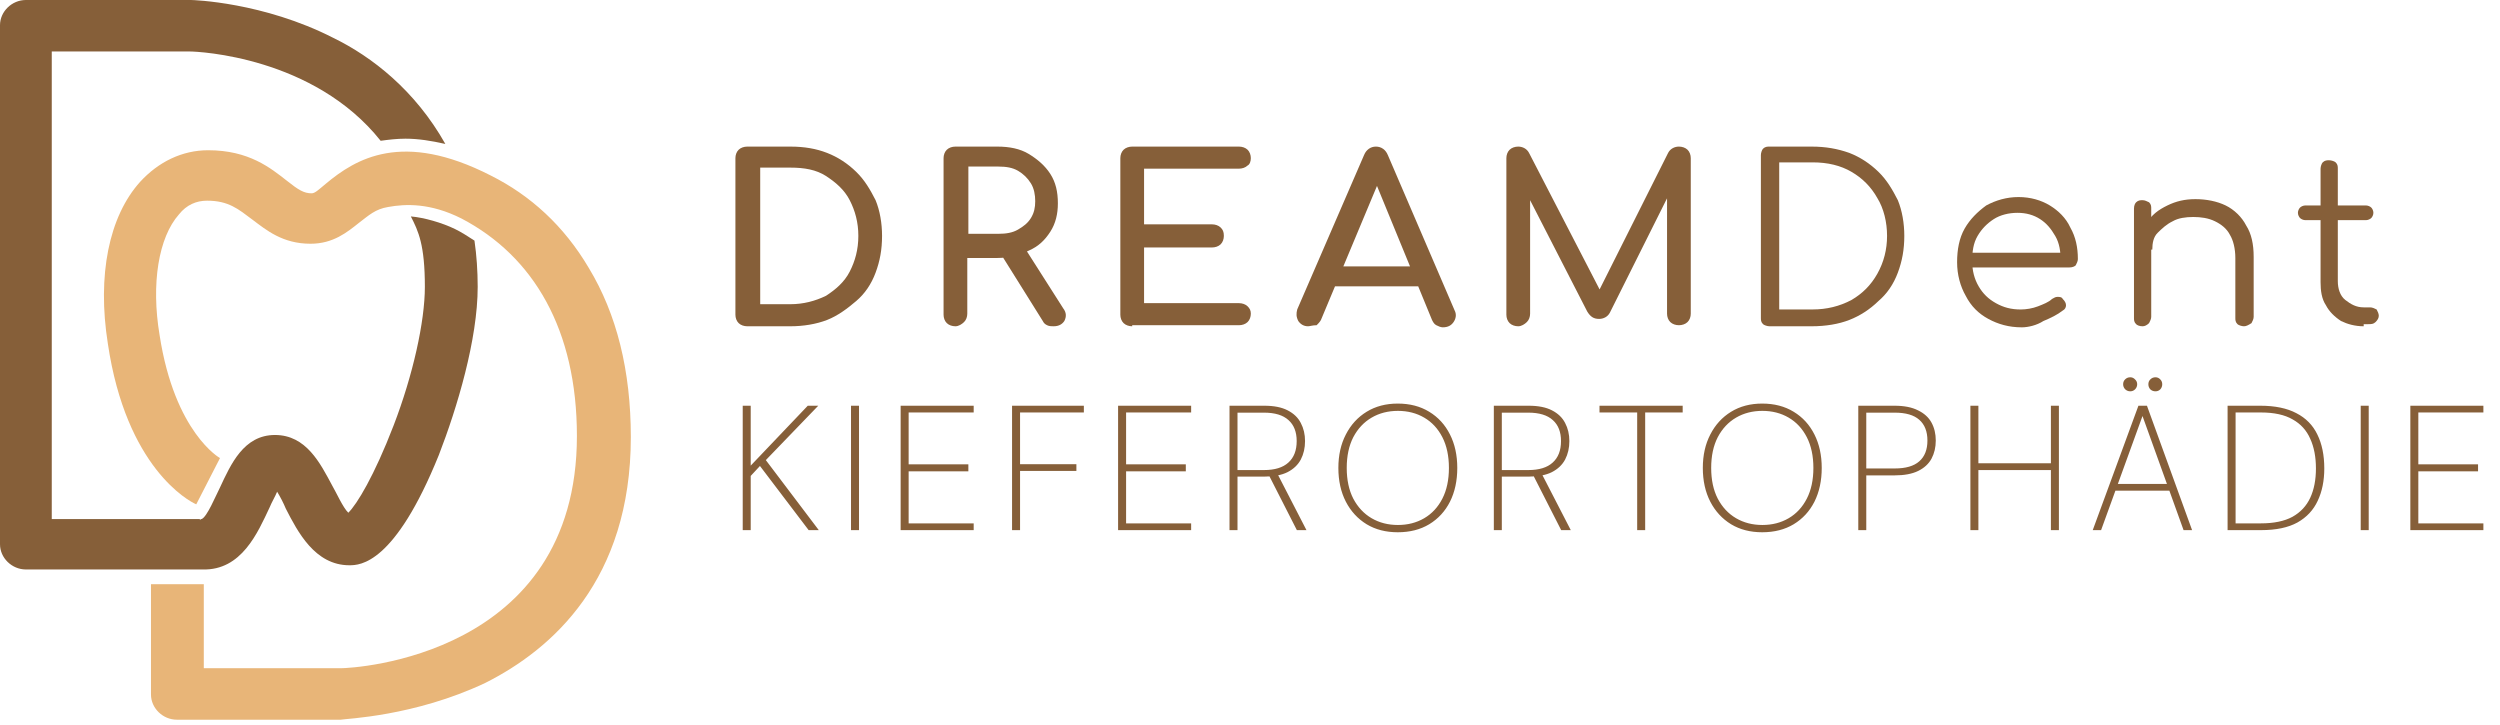
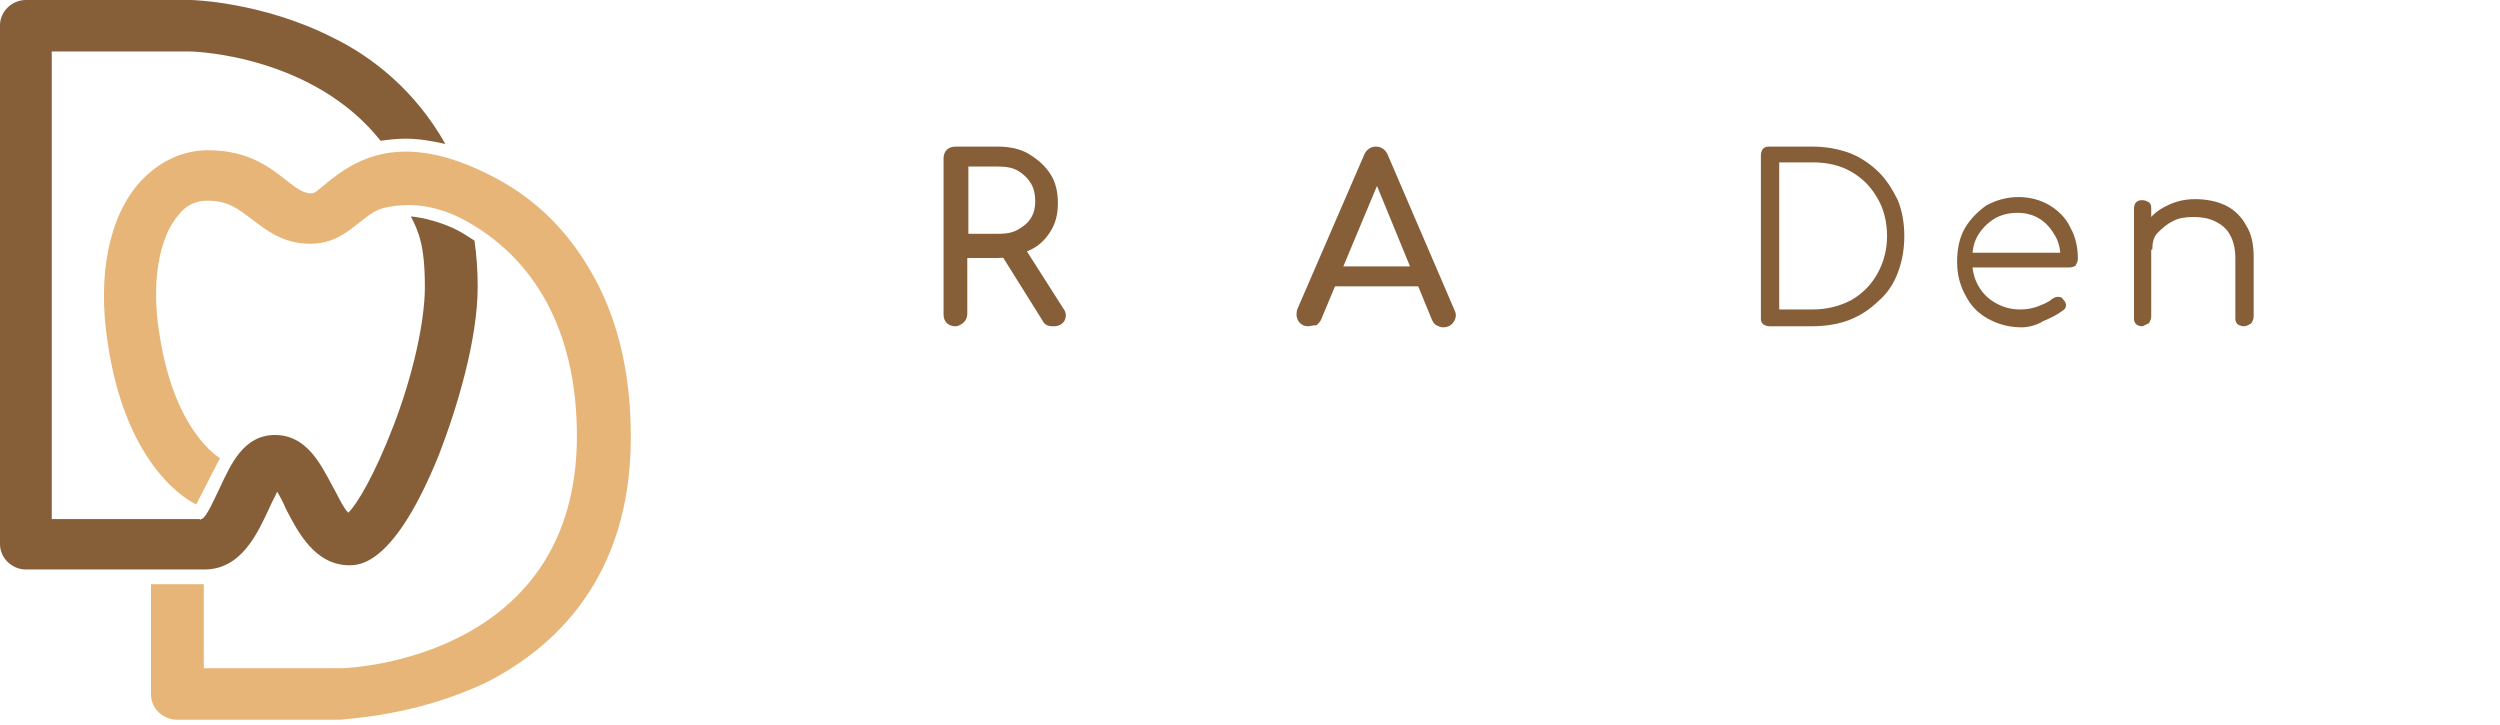
<svg xmlns="http://www.w3.org/2000/svg" width="169" height="49" viewBox="0 0 169 49" fill="none">
-   <path d="M50.516 22.056C50.297 22.056 50.078 21.985 49.933 21.843C49.787 21.7 49.714 21.487 49.714 21.274V10.691C49.714 10.478 49.787 10.265 49.933 10.123C50.078 9.981 50.297 9.91 50.516 9.91H53.431C54.379 9.91 55.181 10.052 55.91 10.336C56.639 10.62 57.295 11.047 57.878 11.615C58.461 12.183 58.826 12.822 59.19 13.533C59.482 14.243 59.627 15.095 59.627 15.947C59.627 16.871 59.482 17.652 59.19 18.433C58.899 19.215 58.461 19.854 57.878 20.351C57.295 20.848 56.639 21.345 55.91 21.629C55.181 21.913 54.306 22.056 53.431 22.056H50.516ZM51.39 20.564H53.431C54.306 20.564 55.108 20.351 55.837 19.996C56.493 19.57 57.076 19.073 57.441 18.362C57.805 17.652 58.024 16.871 58.024 15.947C58.024 15.024 57.805 14.243 57.441 13.533C57.076 12.822 56.493 12.325 55.837 11.899C55.181 11.473 54.379 11.331 53.431 11.331H51.39V20.564Z" fill="#865F39" />
  <path d="M64.587 22.056C64.368 22.056 64.15 21.985 64.004 21.843C63.858 21.7 63.785 21.487 63.785 21.274V10.691C63.785 10.478 63.858 10.265 64.004 10.123C64.15 9.981 64.368 9.91 64.587 9.91H67.43C68.232 9.91 68.961 10.052 69.544 10.407C70.127 10.762 70.637 11.189 71.002 11.757C71.366 12.325 71.512 12.964 71.512 13.746C71.512 14.456 71.366 15.095 71.002 15.663C70.637 16.232 70.2 16.658 69.544 16.942C68.961 17.226 68.232 17.439 67.43 17.439H65.389V21.203C65.389 21.416 65.316 21.629 65.17 21.771C65.024 21.913 64.806 22.056 64.587 22.056ZM65.462 15.805H67.503C68.013 15.805 68.45 15.734 68.815 15.521C69.179 15.308 69.471 15.095 69.69 14.74C69.908 14.385 69.981 14.03 69.981 13.604C69.981 13.177 69.908 12.751 69.69 12.396C69.471 12.041 69.179 11.757 68.815 11.544C68.45 11.331 68.013 11.26 67.503 11.26H65.462V15.805ZM71.22 22.056C71.075 22.056 70.929 22.056 70.783 21.985C70.637 21.913 70.564 21.843 70.492 21.7L67.649 17.155L69.252 16.729L71.876 20.848C72.095 21.132 72.095 21.416 71.949 21.7C71.804 21.913 71.585 22.056 71.22 22.056Z" fill="#865F39" />
-   <path d="M76.537 22.056C76.319 22.056 76.1 21.985 75.954 21.843C75.808 21.7 75.735 21.487 75.735 21.274V10.691C75.735 10.478 75.808 10.265 75.954 10.123C76.1 9.981 76.319 9.91 76.537 9.91H83.754C83.972 9.91 84.191 9.981 84.337 10.123C84.483 10.265 84.556 10.478 84.556 10.691C84.556 10.905 84.483 11.118 84.337 11.189C84.191 11.331 83.972 11.402 83.754 11.402H77.339V15.166H81.931C82.15 15.166 82.369 15.237 82.515 15.379C82.66 15.521 82.733 15.663 82.733 15.947C82.733 16.16 82.66 16.373 82.515 16.516C82.369 16.658 82.15 16.729 81.931 16.729H77.339V20.493H83.754C83.972 20.493 84.191 20.564 84.337 20.706C84.483 20.848 84.556 20.99 84.556 21.203C84.556 21.416 84.483 21.629 84.337 21.771C84.191 21.913 83.972 21.985 83.754 21.985H76.537V22.056Z" fill="#865F39" />
  <path d="M88.421 22.056C88.13 22.056 87.911 21.913 87.765 21.7C87.62 21.416 87.62 21.203 87.692 20.919L92.212 10.478C92.358 10.123 92.649 9.91 93.014 9.91C93.378 9.91 93.67 10.123 93.816 10.478L98.335 20.99C98.481 21.274 98.408 21.558 98.262 21.771C98.116 21.985 97.898 22.127 97.533 22.127C97.387 22.127 97.242 22.056 97.096 21.985C96.95 21.913 96.877 21.771 96.804 21.629L92.868 12.041H93.305L89.296 21.629C89.223 21.771 89.077 21.913 89.004 21.985C88.713 21.985 88.567 22.056 88.421 22.056ZM89.296 19.357L89.952 18.007H96.221L96.877 19.357H89.296Z" fill="#865F39" />
-   <path d="M102.633 22.056C102.414 22.056 102.196 21.985 102.05 21.843C101.904 21.7 101.831 21.487 101.831 21.274V10.691C101.831 10.478 101.904 10.265 102.05 10.123C102.196 9.981 102.414 9.91 102.633 9.91C102.924 9.91 103.216 10.052 103.362 10.336L108.392 20.067H107.881L112.765 10.336C112.911 10.052 113.203 9.91 113.494 9.91C113.713 9.91 113.932 9.981 114.077 10.123C114.223 10.265 114.296 10.478 114.296 10.691V21.203C114.296 21.416 114.223 21.629 114.077 21.771C113.932 21.913 113.713 21.985 113.494 21.985C113.276 21.985 113.057 21.913 112.911 21.771C112.765 21.629 112.692 21.416 112.692 21.203V12.893L112.984 12.822L108.829 21.132C108.683 21.416 108.392 21.558 108.1 21.558C107.736 21.558 107.517 21.416 107.298 21.061L103.143 12.964L103.435 12.893V21.203C103.435 21.416 103.362 21.629 103.216 21.771C103.07 21.913 102.852 22.056 102.633 22.056Z" fill="#865F39" />
  <path d="M119.619 22.056C119.474 22.056 119.255 21.985 119.182 21.913C119.036 21.771 119.036 21.629 119.036 21.487V10.478C119.036 10.336 119.109 10.123 119.182 10.052C119.328 9.91 119.474 9.91 119.619 9.91H122.462C123.41 9.91 124.212 10.052 125.013 10.336C125.742 10.62 126.398 11.047 126.982 11.615C127.565 12.183 127.929 12.822 128.294 13.533C128.585 14.243 128.731 15.095 128.731 15.947C128.731 16.871 128.585 17.652 128.294 18.433C128.002 19.215 127.565 19.854 126.982 20.351C126.398 20.919 125.742 21.345 125.013 21.629C124.285 21.913 123.41 22.056 122.462 22.056H119.619ZM120.275 20.919H122.535C123.483 20.919 124.357 20.706 125.159 20.28C125.888 19.854 126.471 19.286 126.909 18.504C127.346 17.723 127.565 16.871 127.565 15.947C127.565 15.024 127.346 14.101 126.909 13.39C126.471 12.609 125.888 12.041 125.159 11.615C124.43 11.189 123.556 10.976 122.535 10.976H120.275V20.919Z" fill="#865F39" />
  <path d="M136.673 22.128C135.799 22.128 135.07 21.915 134.414 21.56C133.758 21.205 133.247 20.708 132.883 19.998C132.518 19.358 132.3 18.577 132.3 17.725C132.3 16.873 132.446 16.091 132.81 15.452C133.175 14.813 133.685 14.316 134.268 13.889C134.924 13.534 135.653 13.321 136.455 13.321C137.257 13.321 137.986 13.534 138.569 13.889C139.152 14.245 139.662 14.742 139.954 15.381C140.318 16.02 140.464 16.73 140.464 17.512C140.464 17.654 140.391 17.796 140.318 17.938C140.245 18.009 140.1 18.08 139.881 18.08H133.029V17.086H139.954L139.298 17.583C139.298 17.015 139.225 16.446 138.933 15.949C138.642 15.452 138.35 15.097 137.913 14.813C137.475 14.529 136.965 14.387 136.382 14.387C135.799 14.387 135.216 14.529 134.778 14.813C134.341 15.097 133.976 15.452 133.685 15.949C133.393 16.446 133.32 17.015 133.32 17.654C133.32 18.293 133.466 18.861 133.758 19.358C134.049 19.856 134.414 20.211 134.924 20.495C135.434 20.779 135.945 20.921 136.601 20.921C136.965 20.921 137.402 20.85 137.767 20.708C138.131 20.566 138.496 20.424 138.715 20.211C138.86 20.14 138.933 20.069 139.079 20.069C139.225 20.069 139.371 20.069 139.443 20.211C139.589 20.353 139.662 20.495 139.662 20.637C139.662 20.779 139.589 20.921 139.443 20.992C139.079 21.276 138.642 21.489 138.131 21.702C137.694 21.986 137.111 22.128 136.673 22.128Z" fill="#865F39" />
-   <path d="M144.84 22.056C144.621 22.056 144.476 21.985 144.403 21.914C144.257 21.772 144.257 21.63 144.257 21.488V14.101C144.257 13.888 144.33 13.746 144.403 13.675C144.548 13.533 144.694 13.533 144.84 13.533C144.986 13.533 145.132 13.604 145.277 13.675C145.423 13.817 145.423 13.959 145.423 14.101V21.417C145.423 21.559 145.35 21.701 145.277 21.843C145.132 21.985 144.986 22.056 144.84 22.056ZM151.692 22.056C151.546 22.056 151.328 21.985 151.255 21.914C151.109 21.772 151.109 21.63 151.109 21.488V17.439C151.109 16.8 150.963 16.232 150.744 15.877C150.526 15.451 150.161 15.166 149.724 14.954C149.287 14.74 148.776 14.669 148.266 14.669C147.756 14.669 147.246 14.74 146.881 14.954C146.444 15.166 146.152 15.451 145.861 15.735C145.569 16.019 145.496 16.445 145.496 16.871H144.621C144.621 16.232 144.84 15.664 145.132 15.095C145.423 14.527 145.933 14.172 146.517 13.888C147.1 13.604 147.683 13.462 148.412 13.462C149.141 13.462 149.87 13.604 150.453 13.888C151.036 14.172 151.546 14.669 151.838 15.238C152.202 15.806 152.348 16.516 152.348 17.368V21.417C152.348 21.559 152.275 21.701 152.202 21.843C151.984 21.985 151.838 22.056 151.692 22.056Z" fill="#865F39" />
-   <path d="M155.849 14.883C155.703 14.883 155.558 14.811 155.485 14.74C155.412 14.669 155.339 14.527 155.339 14.385C155.339 14.243 155.412 14.101 155.485 14.03C155.558 13.959 155.703 13.888 155.849 13.888H159.931C160.077 13.888 160.223 13.959 160.296 14.03C160.369 14.101 160.441 14.243 160.441 14.385C160.441 14.527 160.369 14.669 160.296 14.74C160.223 14.811 160.077 14.883 159.931 14.883H155.849ZM159.785 22.056C159.202 22.056 158.692 21.914 158.255 21.701C157.817 21.417 157.453 21.062 157.234 20.636C156.943 20.209 156.87 19.641 156.87 19.073V11.402C156.87 11.26 156.943 11.047 157.015 10.976C157.161 10.834 157.307 10.834 157.453 10.834C157.599 10.834 157.817 10.905 157.89 10.976C158.036 11.118 158.036 11.26 158.036 11.402V19.002C158.036 19.499 158.182 19.996 158.546 20.28C158.911 20.564 159.275 20.778 159.785 20.778H160.223C160.369 20.778 160.514 20.849 160.66 20.92C160.733 21.062 160.806 21.204 160.806 21.346C160.806 21.488 160.733 21.63 160.587 21.772C160.441 21.914 160.296 21.914 160.077 21.914H159.785V22.056Z" fill="#865F39" />
+   <path d="M144.84 22.056C144.621 22.056 144.476 21.985 144.403 21.914C144.257 21.772 144.257 21.63 144.257 21.488V14.101C144.257 13.888 144.33 13.746 144.403 13.675C144.548 13.533 144.694 13.533 144.84 13.533C144.986 13.533 145.132 13.604 145.277 13.675C145.423 13.817 145.423 13.959 145.423 14.101V21.417C145.423 21.559 145.35 21.701 145.277 21.843ZM151.692 22.056C151.546 22.056 151.328 21.985 151.255 21.914C151.109 21.772 151.109 21.63 151.109 21.488V17.439C151.109 16.8 150.963 16.232 150.744 15.877C150.526 15.451 150.161 15.166 149.724 14.954C149.287 14.74 148.776 14.669 148.266 14.669C147.756 14.669 147.246 14.74 146.881 14.954C146.444 15.166 146.152 15.451 145.861 15.735C145.569 16.019 145.496 16.445 145.496 16.871H144.621C144.621 16.232 144.84 15.664 145.132 15.095C145.423 14.527 145.933 14.172 146.517 13.888C147.1 13.604 147.683 13.462 148.412 13.462C149.141 13.462 149.87 13.604 150.453 13.888C151.036 14.172 151.546 14.669 151.838 15.238C152.202 15.806 152.348 16.516 152.348 17.368V21.417C152.348 21.559 152.275 21.701 152.202 21.843C151.984 21.985 151.838 22.056 151.692 22.056Z" fill="#865F39" />
  <path d="M23.035 48.652H11.955C11.007 48.652 10.206 47.871 10.206 46.948V39.49H13.777V45.172H23.035C23.91 45.172 38.999 44.391 38.999 29.475C38.999 22.302 36.083 17.33 31.199 14.773C29.085 13.707 27.409 13.779 26.242 13.992C25.368 14.134 24.93 14.56 24.274 15.057C23.472 15.696 22.525 16.477 20.994 16.477C19.099 16.477 18.005 15.554 17.058 14.844C16.11 14.134 15.454 13.566 13.996 13.566C13.267 13.566 12.611 13.85 12.101 14.489C10.716 16.051 10.206 19.177 10.789 22.657C11.809 29.262 14.871 30.967 14.871 30.967L13.267 34.092C12.757 33.879 8.529 31.606 7.29 23.225C6.561 18.608 7.363 14.631 9.477 12.287C10.716 10.938 12.319 10.156 14.069 10.156C16.839 10.156 18.297 11.364 19.39 12.216C20.192 12.855 20.557 13.068 21.067 13.068C21.285 13.068 21.504 12.855 22.015 12.429C24.055 10.725 27.19 8.807 33.167 11.861C35.864 13.21 38.124 15.27 39.801 18.111C41.696 21.236 42.644 25.072 42.644 29.546C42.644 39.206 37.322 43.894 32.803 46.166C27.992 48.439 23.327 48.581 23.035 48.652C23.108 48.652 23.108 48.652 23.035 48.652Z" fill="#E8B578" />
  <path d="M18.224 34.306C18.369 33.95 18.588 33.595 18.734 33.24C18.953 33.595 19.171 34.021 19.317 34.377C20.119 35.939 21.285 38.212 23.618 38.212C24.347 38.212 26.68 38.141 29.668 30.754C30.907 27.558 32.292 22.941 32.292 19.39C32.292 18.325 32.219 17.259 32.074 16.265C31.636 15.981 31.199 15.697 30.762 15.484C29.887 15.057 28.648 14.702 27.773 14.631C28.283 15.626 28.721 16.549 28.721 19.39C28.721 21.734 27.919 25.356 26.607 28.765C25.294 32.175 24.128 34.092 23.545 34.661C23.18 34.306 22.743 33.311 22.452 32.814C21.65 31.322 20.702 29.405 18.588 29.405C16.474 29.405 15.6 31.393 14.87 32.956C14.579 33.524 13.996 34.945 13.631 35.087H13.558V35.158L13.486 35.087H3.499V3.48H12.829C13.413 3.48 21.212 3.835 25.732 9.517C26.242 9.446 26.825 9.375 27.408 9.375C28.283 9.375 29.158 9.517 30.105 9.731C28.064 6.108 25.149 3.835 22.524 2.557C17.786 0.142 13.048 0 12.902 0H1.749C0.802 0 0 0.781 0 1.705V36.791C0 37.715 0.802 38.496 1.749 38.496H13.704C16.328 38.567 17.422 36.01 18.224 34.306Z" fill="#865F39" />
-   <path d="M50.208 35.837V27.427H50.748V31.476L54.605 27.427H55.314L51.77 31.103L55.35 35.837H54.665L51.373 31.5L50.748 32.172V35.837H50.208ZM57.528 35.837V27.427H58.069V35.837H57.528ZM60.883 35.837V27.427H65.821V27.883H61.424V31.391H65.461V31.86H61.424V35.38H65.821V35.837H60.883ZM68.415 35.837V27.427H73.269V27.883H68.956V31.379H72.764V31.836H68.956V35.837H68.415ZM75.583 35.837V27.427H80.521V27.883H76.124V31.391H80.161V31.86H76.124V35.38H80.521V35.837H75.583ZM83.115 35.837V27.427H85.47C86.118 27.427 86.643 27.531 87.044 27.739C87.452 27.947 87.749 28.232 87.933 28.592C88.125 28.952 88.221 29.361 88.221 29.817C88.221 30.282 88.125 30.698 87.933 31.067C87.74 31.427 87.44 31.712 87.032 31.92C86.631 32.12 86.099 32.22 85.434 32.22H83.655V35.837H83.115ZM87.668 35.837L85.722 32.016H86.347L88.317 35.837H87.668ZM83.655 31.776H85.446C86.175 31.776 86.723 31.608 87.092 31.271C87.468 30.935 87.656 30.45 87.656 29.817C87.656 29.201 87.472 28.728 87.104 28.4C86.735 28.063 86.183 27.895 85.446 27.895H83.655V31.776ZM94.487 35.981C93.686 35.981 92.985 35.801 92.385 35.44C91.784 35.072 91.315 34.563 90.979 33.914C90.642 33.258 90.474 32.497 90.474 31.632C90.474 30.775 90.642 30.022 90.979 29.373C91.315 28.716 91.784 28.203 92.385 27.835C92.985 27.466 93.686 27.282 94.487 27.282C95.304 27.282 96.013 27.466 96.614 27.835C97.222 28.203 97.691 28.716 98.019 29.373C98.348 30.022 98.512 30.775 98.512 31.632C98.512 32.497 98.348 33.258 98.019 33.914C97.691 34.563 97.222 35.072 96.614 35.44C96.013 35.801 95.304 35.981 94.487 35.981ZM94.499 35.489C95.164 35.489 95.757 35.336 96.277 35.032C96.798 34.727 97.207 34.287 97.503 33.71C97.799 33.134 97.947 32.441 97.947 31.632C97.947 30.823 97.799 30.13 97.503 29.553C97.207 28.976 96.798 28.536 96.277 28.232C95.757 27.927 95.164 27.775 94.499 27.775C93.834 27.775 93.242 27.927 92.721 28.232C92.2 28.536 91.788 28.976 91.483 29.553C91.187 30.13 91.039 30.823 91.039 31.632C91.039 32.441 91.187 33.134 91.483 33.71C91.788 34.287 92.2 34.727 92.721 35.032C93.242 35.336 93.834 35.489 94.499 35.489ZM100.983 35.837V27.427H103.338C103.986 27.427 104.511 27.531 104.912 27.739C105.32 27.947 105.616 28.232 105.801 28.592C105.993 28.952 106.089 29.361 106.089 29.817C106.089 30.282 105.993 30.698 105.801 31.067C105.608 31.427 105.308 31.712 104.9 31.92C104.499 32.12 103.966 32.22 103.302 32.22H101.523V35.837H100.983ZM105.536 35.837L103.59 32.016H104.215L106.185 35.837H105.536ZM101.523 31.776H103.314C104.043 31.776 104.591 31.608 104.96 31.271C105.336 30.935 105.524 30.45 105.524 29.817C105.524 29.201 105.34 28.728 104.972 28.4C104.603 28.063 104.051 27.895 103.314 27.895H101.523V31.776ZM110.673 35.837V27.883H108.126V27.427H113.749V27.883H111.214V35.837H110.673ZM119.124 35.981C118.323 35.981 117.622 35.801 117.022 35.44C116.421 35.072 115.952 34.563 115.616 33.914C115.279 33.258 115.111 32.497 115.111 31.632C115.111 30.775 115.279 30.022 115.616 29.373C115.952 28.716 116.421 28.203 117.022 27.835C117.622 27.466 118.323 27.282 119.124 27.282C119.941 27.282 120.65 27.466 121.251 27.835C121.86 28.203 122.328 28.716 122.657 29.373C122.985 30.022 123.149 30.775 123.149 31.632C123.149 32.497 122.985 33.258 122.657 33.914C122.328 34.563 121.86 35.072 121.251 35.44C120.65 35.801 119.941 35.981 119.124 35.981ZM119.136 35.489C119.801 35.489 120.394 35.336 120.914 35.032C121.435 34.727 121.844 34.287 122.14 33.71C122.436 33.134 122.585 32.441 122.585 31.632C122.585 30.823 122.436 30.13 122.14 29.553C121.844 28.976 121.435 28.536 120.914 28.232C120.394 27.927 119.801 27.775 119.136 27.775C118.471 27.775 117.879 27.927 117.358 28.232C116.837 28.536 116.425 28.976 116.121 29.553C115.824 30.13 115.676 30.823 115.676 31.632C115.676 32.441 115.824 33.134 116.121 33.71C116.425 34.287 116.837 34.727 117.358 35.032C117.879 35.336 118.471 35.489 119.136 35.489ZM125.62 35.837V27.427H128.071C128.72 27.427 129.248 27.531 129.657 27.739C130.073 27.939 130.378 28.215 130.57 28.568C130.762 28.92 130.858 29.325 130.858 29.781C130.858 30.238 130.762 30.646 130.57 31.007C130.378 31.359 130.077 31.636 129.669 31.836C129.26 32.036 128.728 32.136 128.071 32.136H126.16V35.837H125.62ZM126.16 31.668H128.083C128.828 31.668 129.38 31.508 129.741 31.187C130.109 30.867 130.294 30.398 130.294 29.781C130.294 29.165 130.109 28.696 129.741 28.376C129.38 28.055 128.828 27.895 128.083 27.895H126.16V31.668ZM138.641 35.837V27.427H139.182V35.837H138.641ZM133.199 35.837V27.427H133.739V35.837H133.199ZM133.559 31.776V31.319H138.858V31.776H133.559ZM141.469 35.837L144.557 27.427H145.134L148.185 35.837H147.609L144.833 28.123L142.034 35.837H141.469ZM142.779 33.17L142.959 32.713H146.707L146.888 33.17H142.779ZM144.004 26.453C143.876 26.453 143.764 26.409 143.668 26.321C143.572 26.225 143.524 26.109 143.524 25.973C143.524 25.845 143.568 25.736 143.656 25.648C143.752 25.552 143.868 25.504 144.004 25.504C144.132 25.504 144.24 25.552 144.329 25.648C144.425 25.736 144.473 25.845 144.473 25.973C144.473 26.109 144.425 26.225 144.329 26.321C144.24 26.409 144.132 26.453 144.004 26.453ZM145.71 26.453C145.574 26.453 145.458 26.409 145.362 26.321C145.274 26.225 145.23 26.109 145.23 25.973C145.23 25.845 145.274 25.736 145.362 25.648C145.458 25.552 145.574 25.504 145.71 25.504C145.838 25.504 145.947 25.552 146.035 25.648C146.123 25.736 146.167 25.845 146.167 25.973C146.167 26.109 146.123 26.225 146.035 26.321C145.947 26.409 145.838 26.453 145.71 26.453ZM150.585 35.837V27.427H152.796C153.789 27.427 154.602 27.595 155.235 27.931C155.876 28.259 156.349 28.74 156.653 29.373C156.965 30.006 157.122 30.771 157.122 31.668C157.122 32.501 156.973 33.23 156.677 33.855C156.389 34.479 155.932 34.968 155.307 35.32C154.683 35.665 153.862 35.837 152.844 35.837H150.585ZM151.126 35.38H152.832C153.713 35.38 154.426 35.232 154.971 34.936C155.516 34.631 155.916 34.203 156.172 33.65C156.429 33.097 156.557 32.437 156.557 31.668C156.557 30.891 156.429 30.222 156.172 29.661C155.924 29.093 155.528 28.656 154.983 28.352C154.446 28.039 153.729 27.883 152.832 27.883H151.126V35.38ZM159.584 35.837V27.427H160.125V35.837H159.584ZM162.939 35.837V27.427H167.877V27.883H163.479V31.391H167.516V31.86H163.479V35.38H167.877V35.837H162.939Z" fill="#865F39" />
</svg>